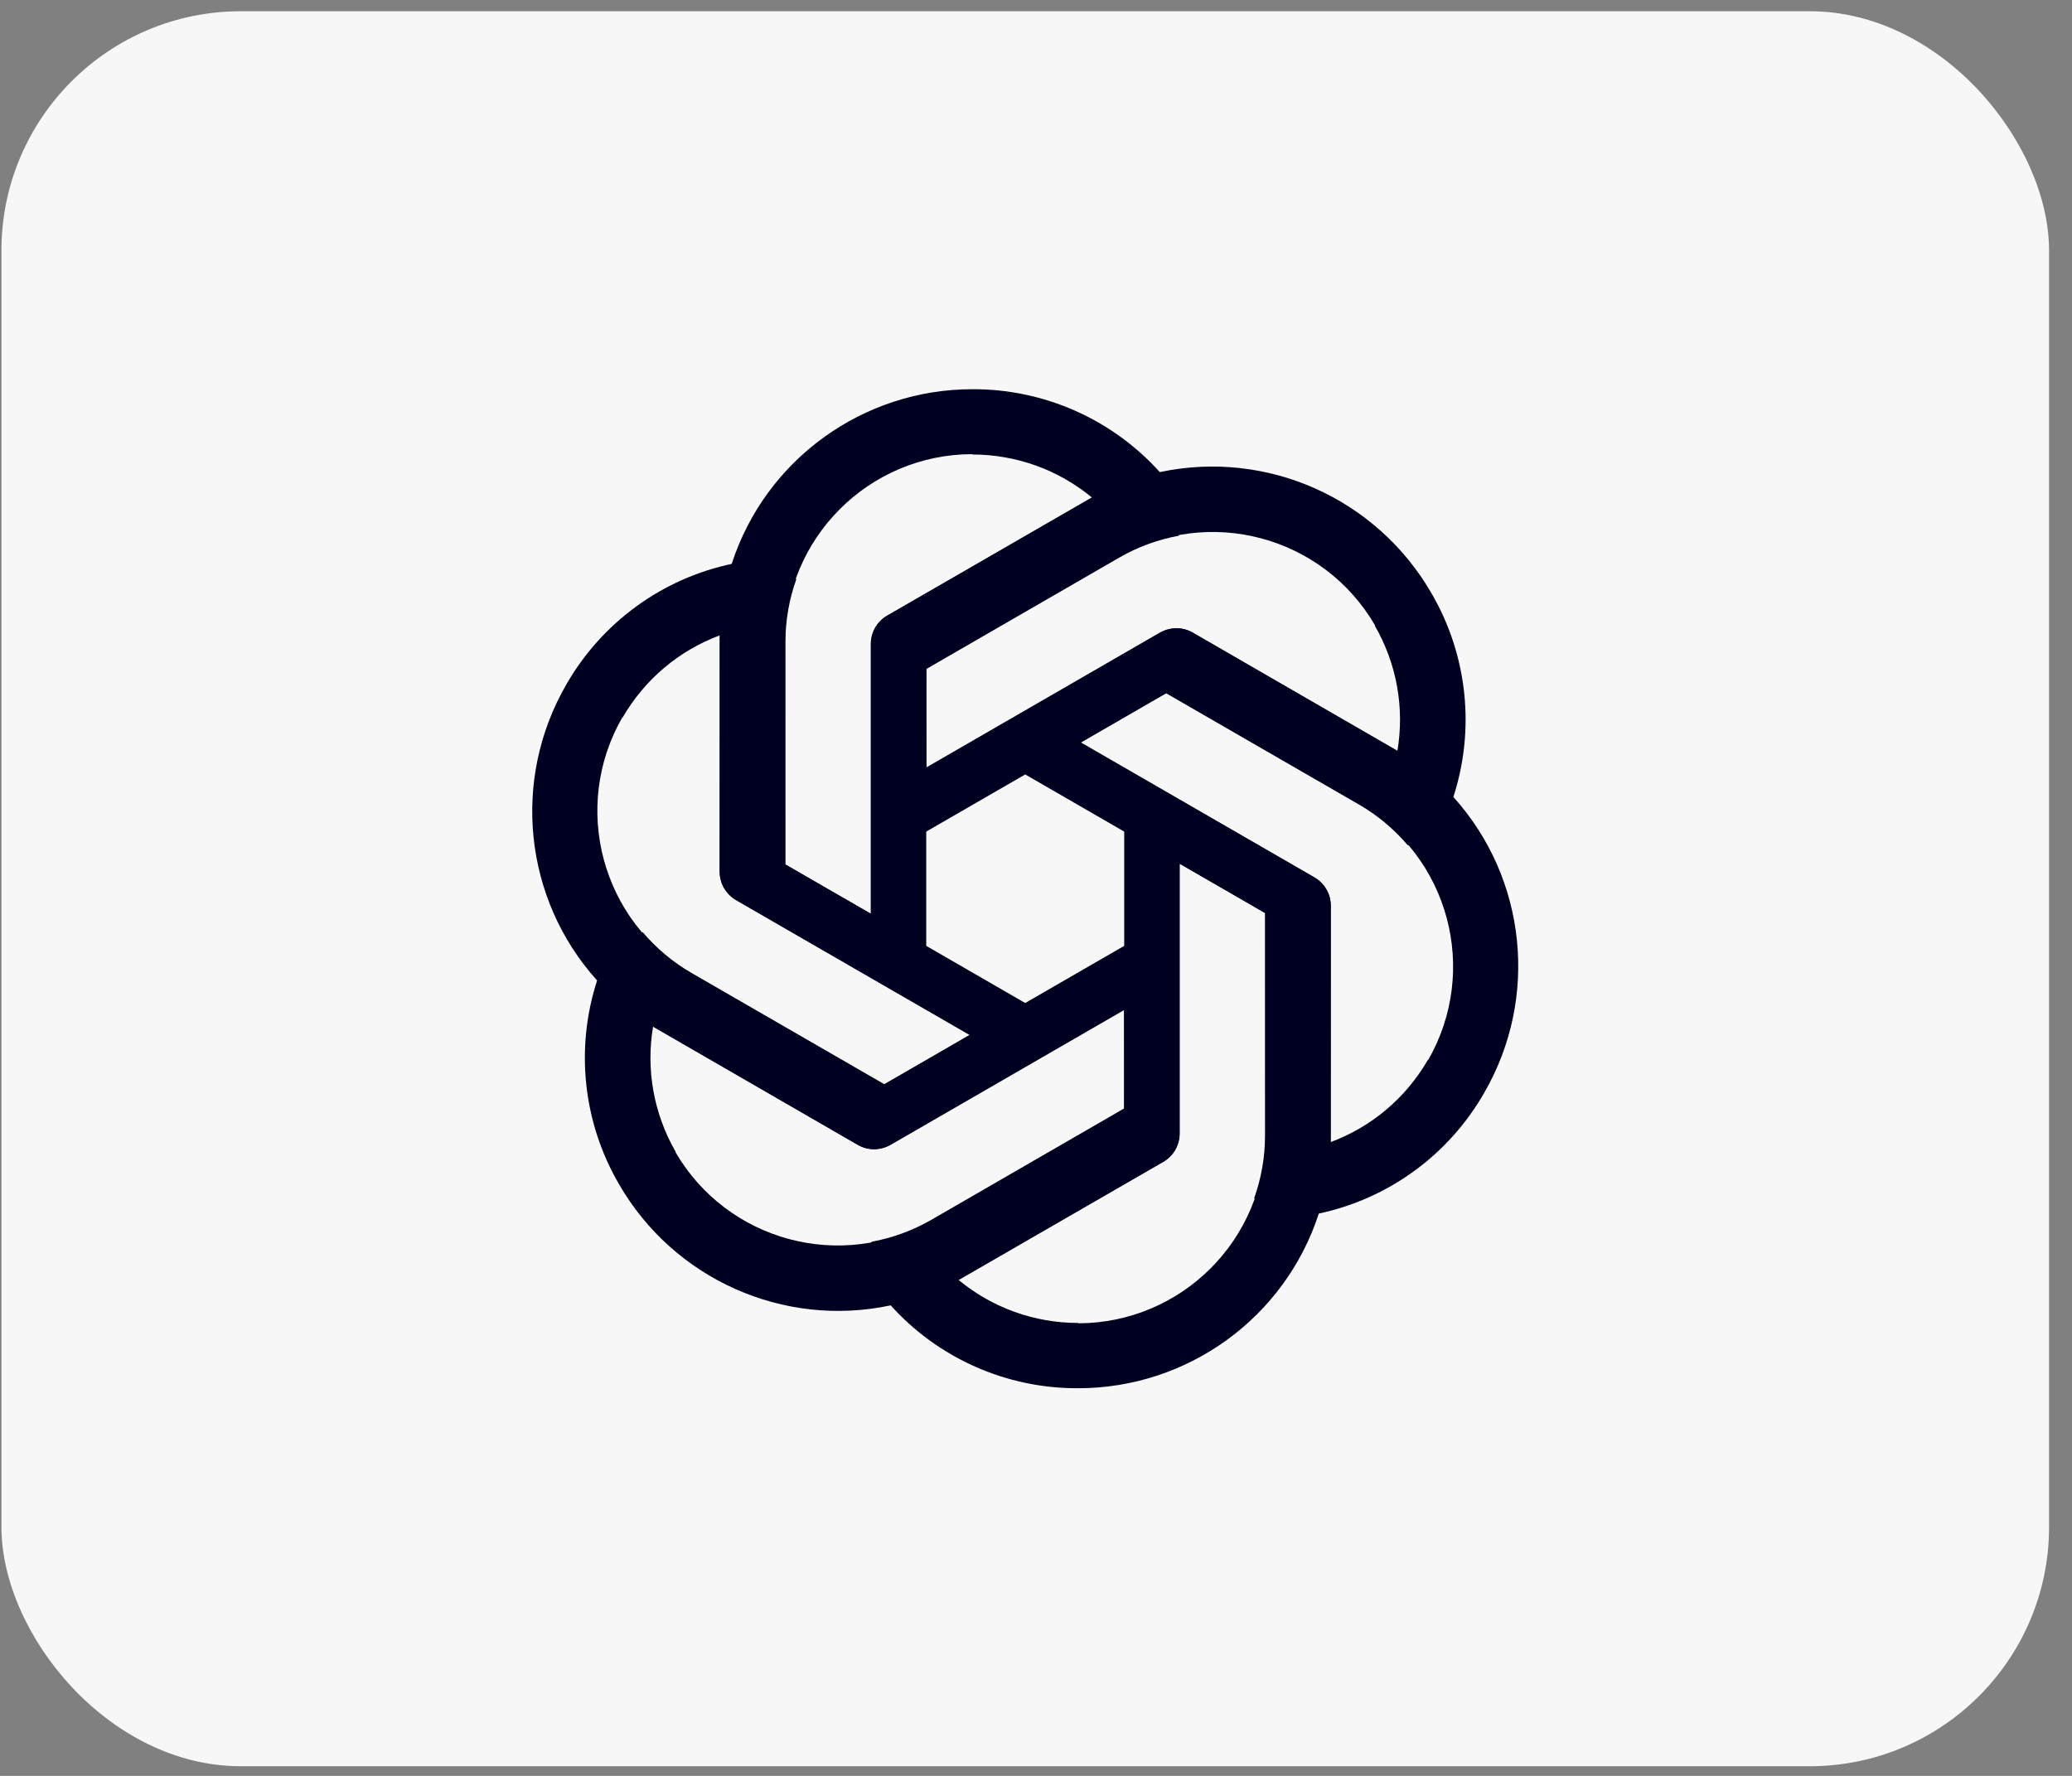
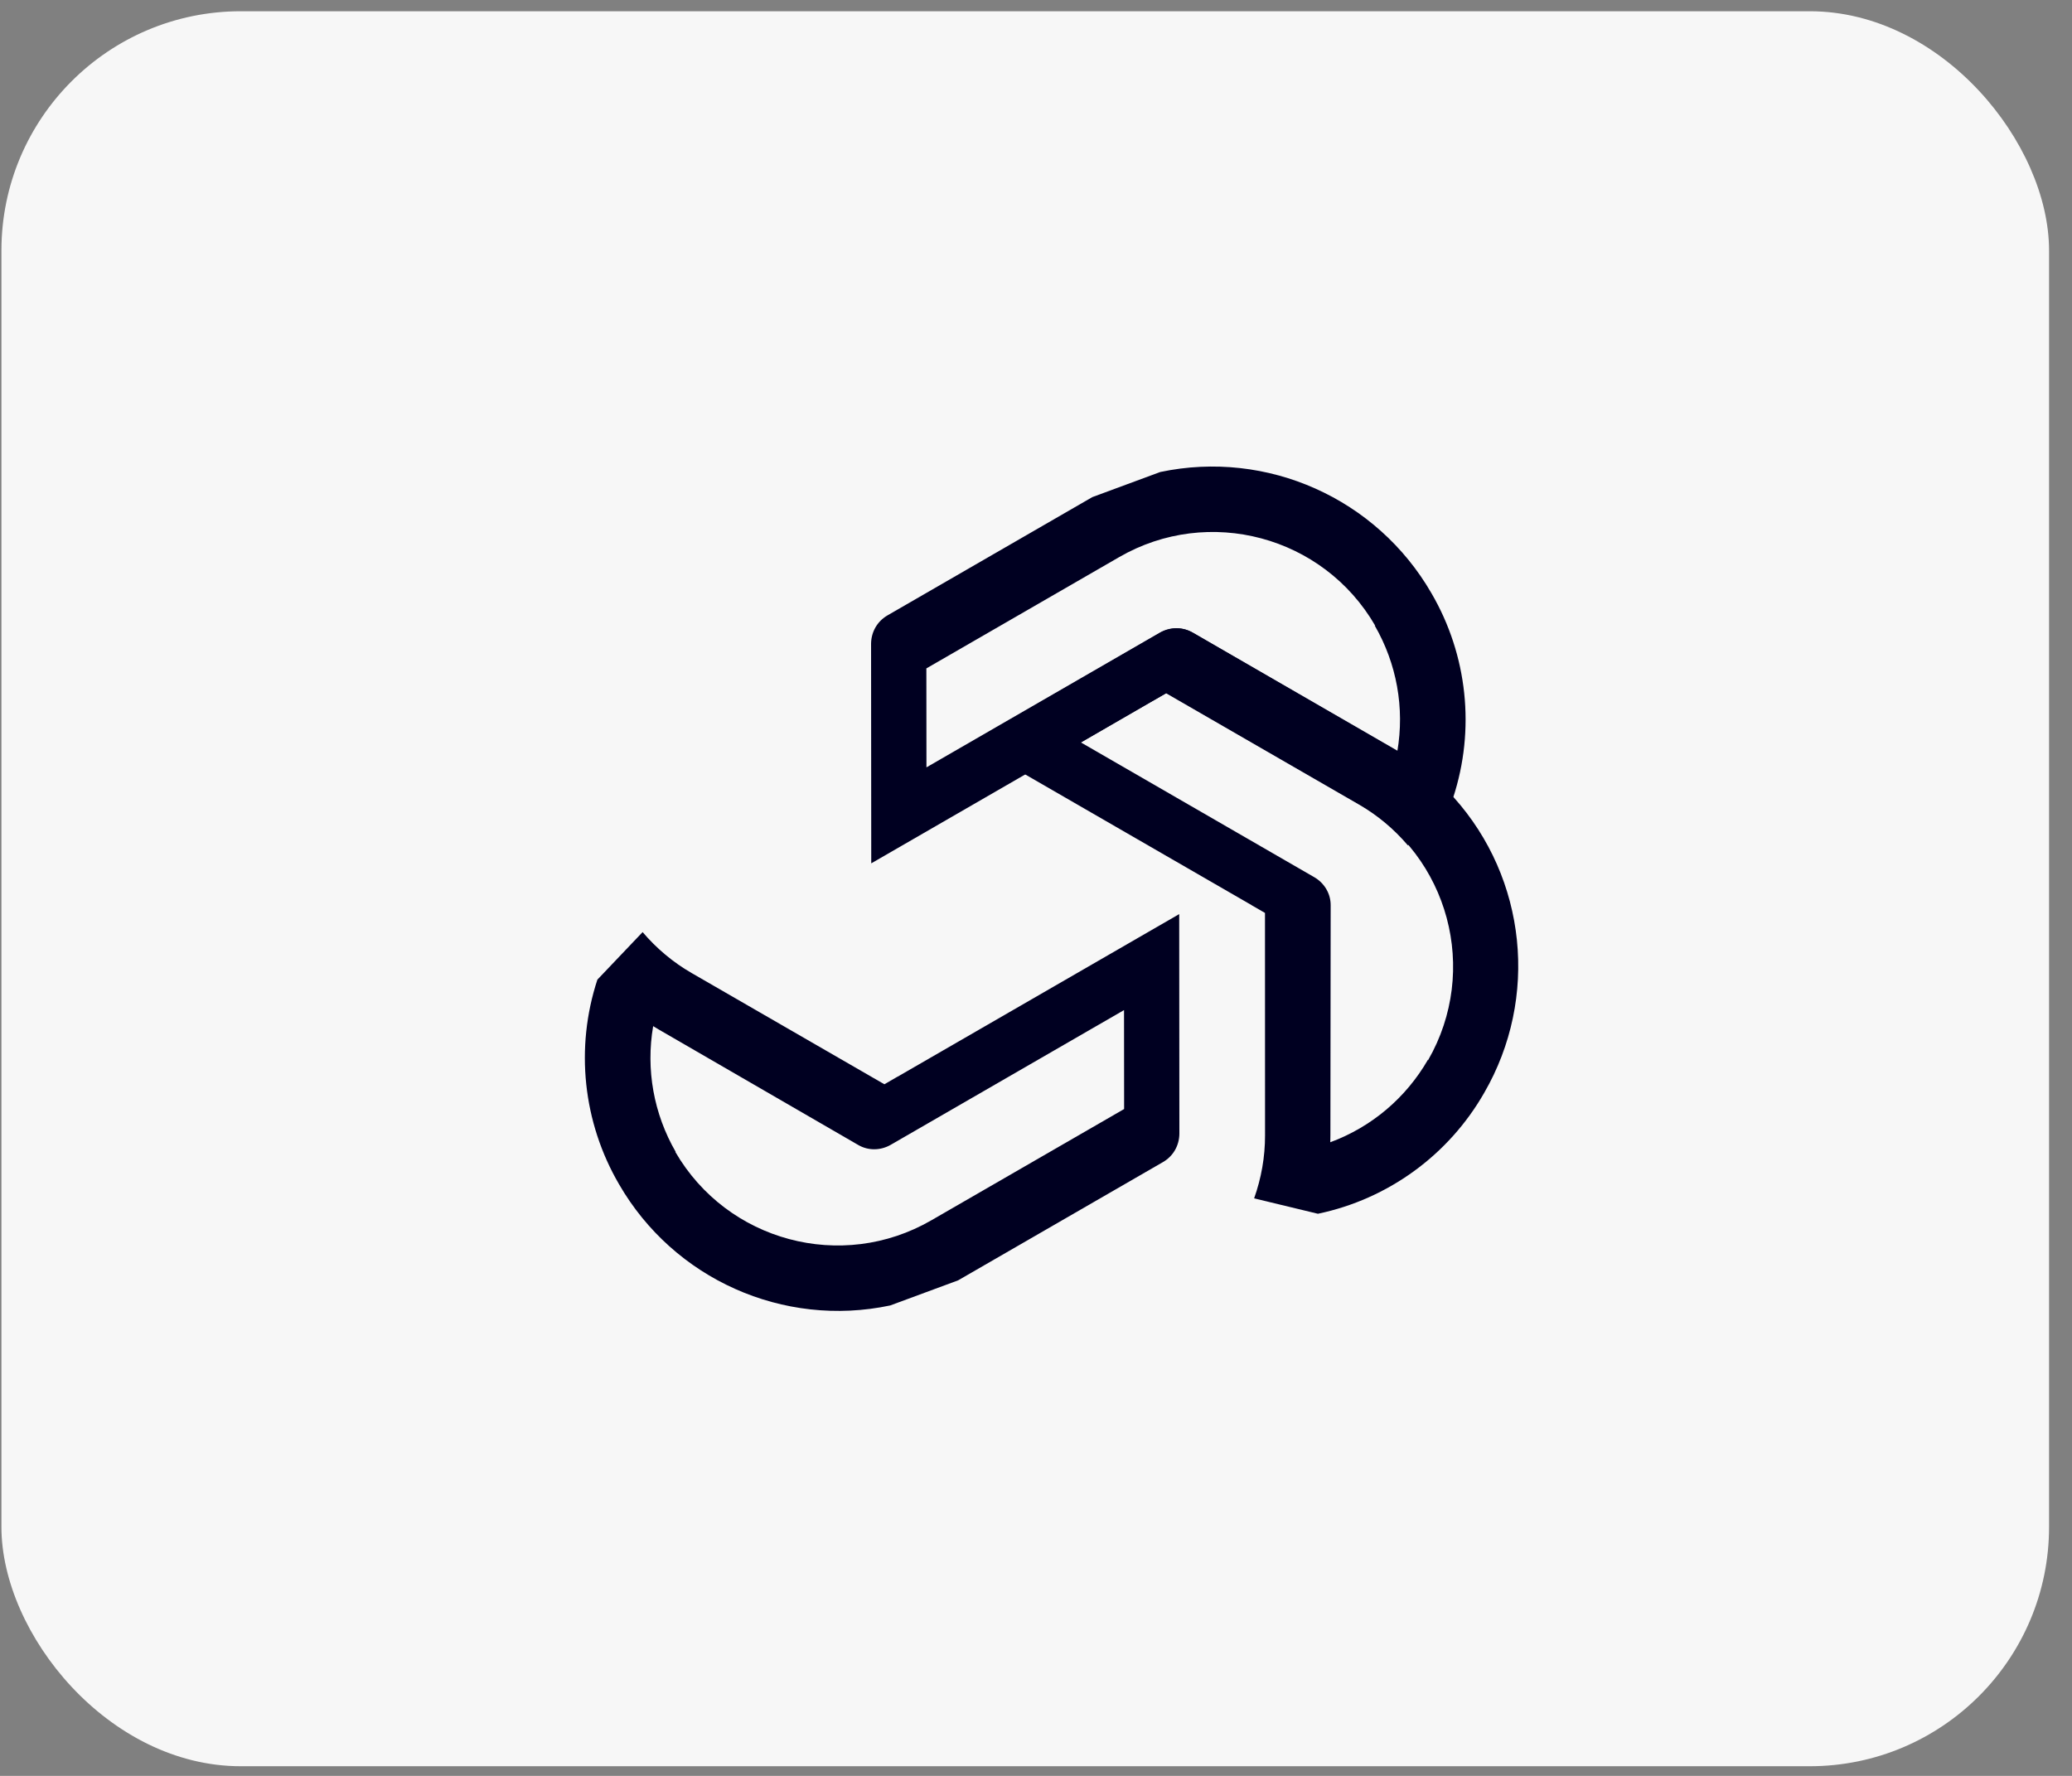
<svg xmlns="http://www.w3.org/2000/svg" width="70" height="60" viewBox="0 0 70 60" fill="none">
  <rect x="0" y="0" width="70" height="60" fill="#808080" stroke="none" />
  <rect x="0.048" y="0.38" width="69.177" height="59.294" rx="8.086" fill="#F7F7F7" />
-   <path d="M32.849 13.15C29.153 13.15 25.868 15.527 24.724 19.037L24.311 21.447V29.437C24.311 29.836 24.517 30.191 24.86 30.396L31.292 34.103V23.124H31.294V22.603L37.805 18.843C38.434 18.478 39.12 18.229 39.83 18.099L39.203 15.973C37.586 14.166 35.273 13.139 32.849 13.15ZM32.849 15.344L32.838 15.355C34.326 15.355 35.757 15.868 36.901 16.819C36.854 16.841 36.763 16.899 36.696 16.933L29.965 20.809C29.621 21.003 29.416 21.369 29.416 21.768V30.867L26.52 29.198V21.677C26.518 18.184 29.351 15.349 32.849 15.344Z" fill="#000021" />
  <path d="M48.359 20.041C46.51 16.839 42.81 15.184 39.198 15.947L36.904 16.795L29.985 20.79C29.639 20.99 29.434 21.345 29.428 21.745L29.434 29.169L38.942 23.679L38.943 23.681L39.394 23.421L45.906 27.179C46.537 27.541 47.095 28.011 47.563 28.561L49.091 26.955C49.847 24.651 49.58 22.134 48.359 20.041ZM46.459 21.138L46.443 21.134C47.187 22.422 47.458 23.918 47.207 25.384C47.164 25.355 47.069 25.305 47.006 25.263L40.284 21.372C39.944 21.172 39.524 21.177 39.178 21.377L31.299 25.926L31.296 22.583L37.809 18.823C40.834 17.075 44.704 18.11 46.459 21.138Z" fill="#000021" />
  <path d="M50.145 36.917C51.994 33.716 51.578 29.683 49.11 26.937L47.229 25.375L40.31 21.38C39.964 21.18 39.554 21.18 39.204 21.375L32.778 25.093L42.286 30.582L42.285 30.584L42.736 30.844L42.738 38.362C42.739 39.09 42.611 39.808 42.369 40.488L44.524 41.008C46.897 40.512 48.943 39.022 50.145 36.917ZM48.245 35.821L48.241 35.805C47.497 37.094 46.338 38.076 44.942 38.592C44.946 38.54 44.942 38.432 44.946 38.357L44.955 30.59C44.959 30.195 44.744 29.834 44.398 29.635L36.519 25.085L39.412 23.412L45.925 27.172C48.952 28.918 49.99 32.788 48.245 35.821Z" fill="#000021" />
-   <path d="M36.423 46.903C40.12 46.903 43.404 44.526 44.549 41.016L44.961 38.606V30.617C44.961 30.217 44.756 29.862 44.413 29.657L37.98 25.95V36.929H37.978V37.45L31.468 41.211C30.838 41.575 30.153 41.824 29.443 41.954L30.07 44.08C31.686 45.888 34 46.914 36.423 46.903ZM36.423 44.709L36.434 44.698C34.946 44.698 33.516 44.185 32.372 43.234C32.418 43.212 32.51 43.154 32.577 43.12L39.308 39.244C39.651 39.05 39.857 38.684 39.857 38.285V29.186L42.753 30.856V38.376C42.755 41.87 39.922 44.704 36.423 44.709Z" fill="#000021" />
  <path d="M20.914 40.012C22.762 43.214 26.463 44.87 30.075 44.106L32.369 43.258L39.288 39.263C39.634 39.064 39.838 38.708 39.844 38.308L39.838 30.884L30.33 36.374L30.329 36.372L29.878 36.633L23.366 32.875C22.736 32.512 22.178 32.042 21.71 31.492L20.182 33.098C19.425 35.402 19.693 37.919 20.914 40.012ZM22.814 38.916L22.829 38.92C22.085 37.631 21.815 36.136 22.066 34.669C22.108 34.698 22.204 34.749 22.267 34.79L28.989 38.681C29.329 38.882 29.749 38.877 30.095 38.677L37.974 34.127L37.977 37.47L31.463 41.23C28.439 42.979 24.568 41.943 22.814 38.916Z" fill="#000021" />
-   <path d="M19.127 23.136C17.279 26.337 17.695 30.37 20.163 33.116L22.044 34.679L28.963 38.673C29.309 38.873 29.719 38.873 30.069 38.678L36.494 34.961L26.986 29.471L26.987 29.47L26.536 29.209L26.535 21.691C26.534 20.963 26.661 20.245 26.904 19.565L24.749 19.045C22.375 19.541 20.329 21.031 19.127 23.136ZM21.027 24.233L21.031 24.248C21.775 22.959 22.935 21.977 24.33 21.461C24.326 21.513 24.331 21.621 24.326 21.696L24.318 29.463C24.314 29.858 24.528 30.219 24.874 30.419L32.754 34.968L29.86 36.641L23.347 32.881C20.321 31.136 19.283 27.266 21.027 24.233Z" fill="#000021" />
</svg>